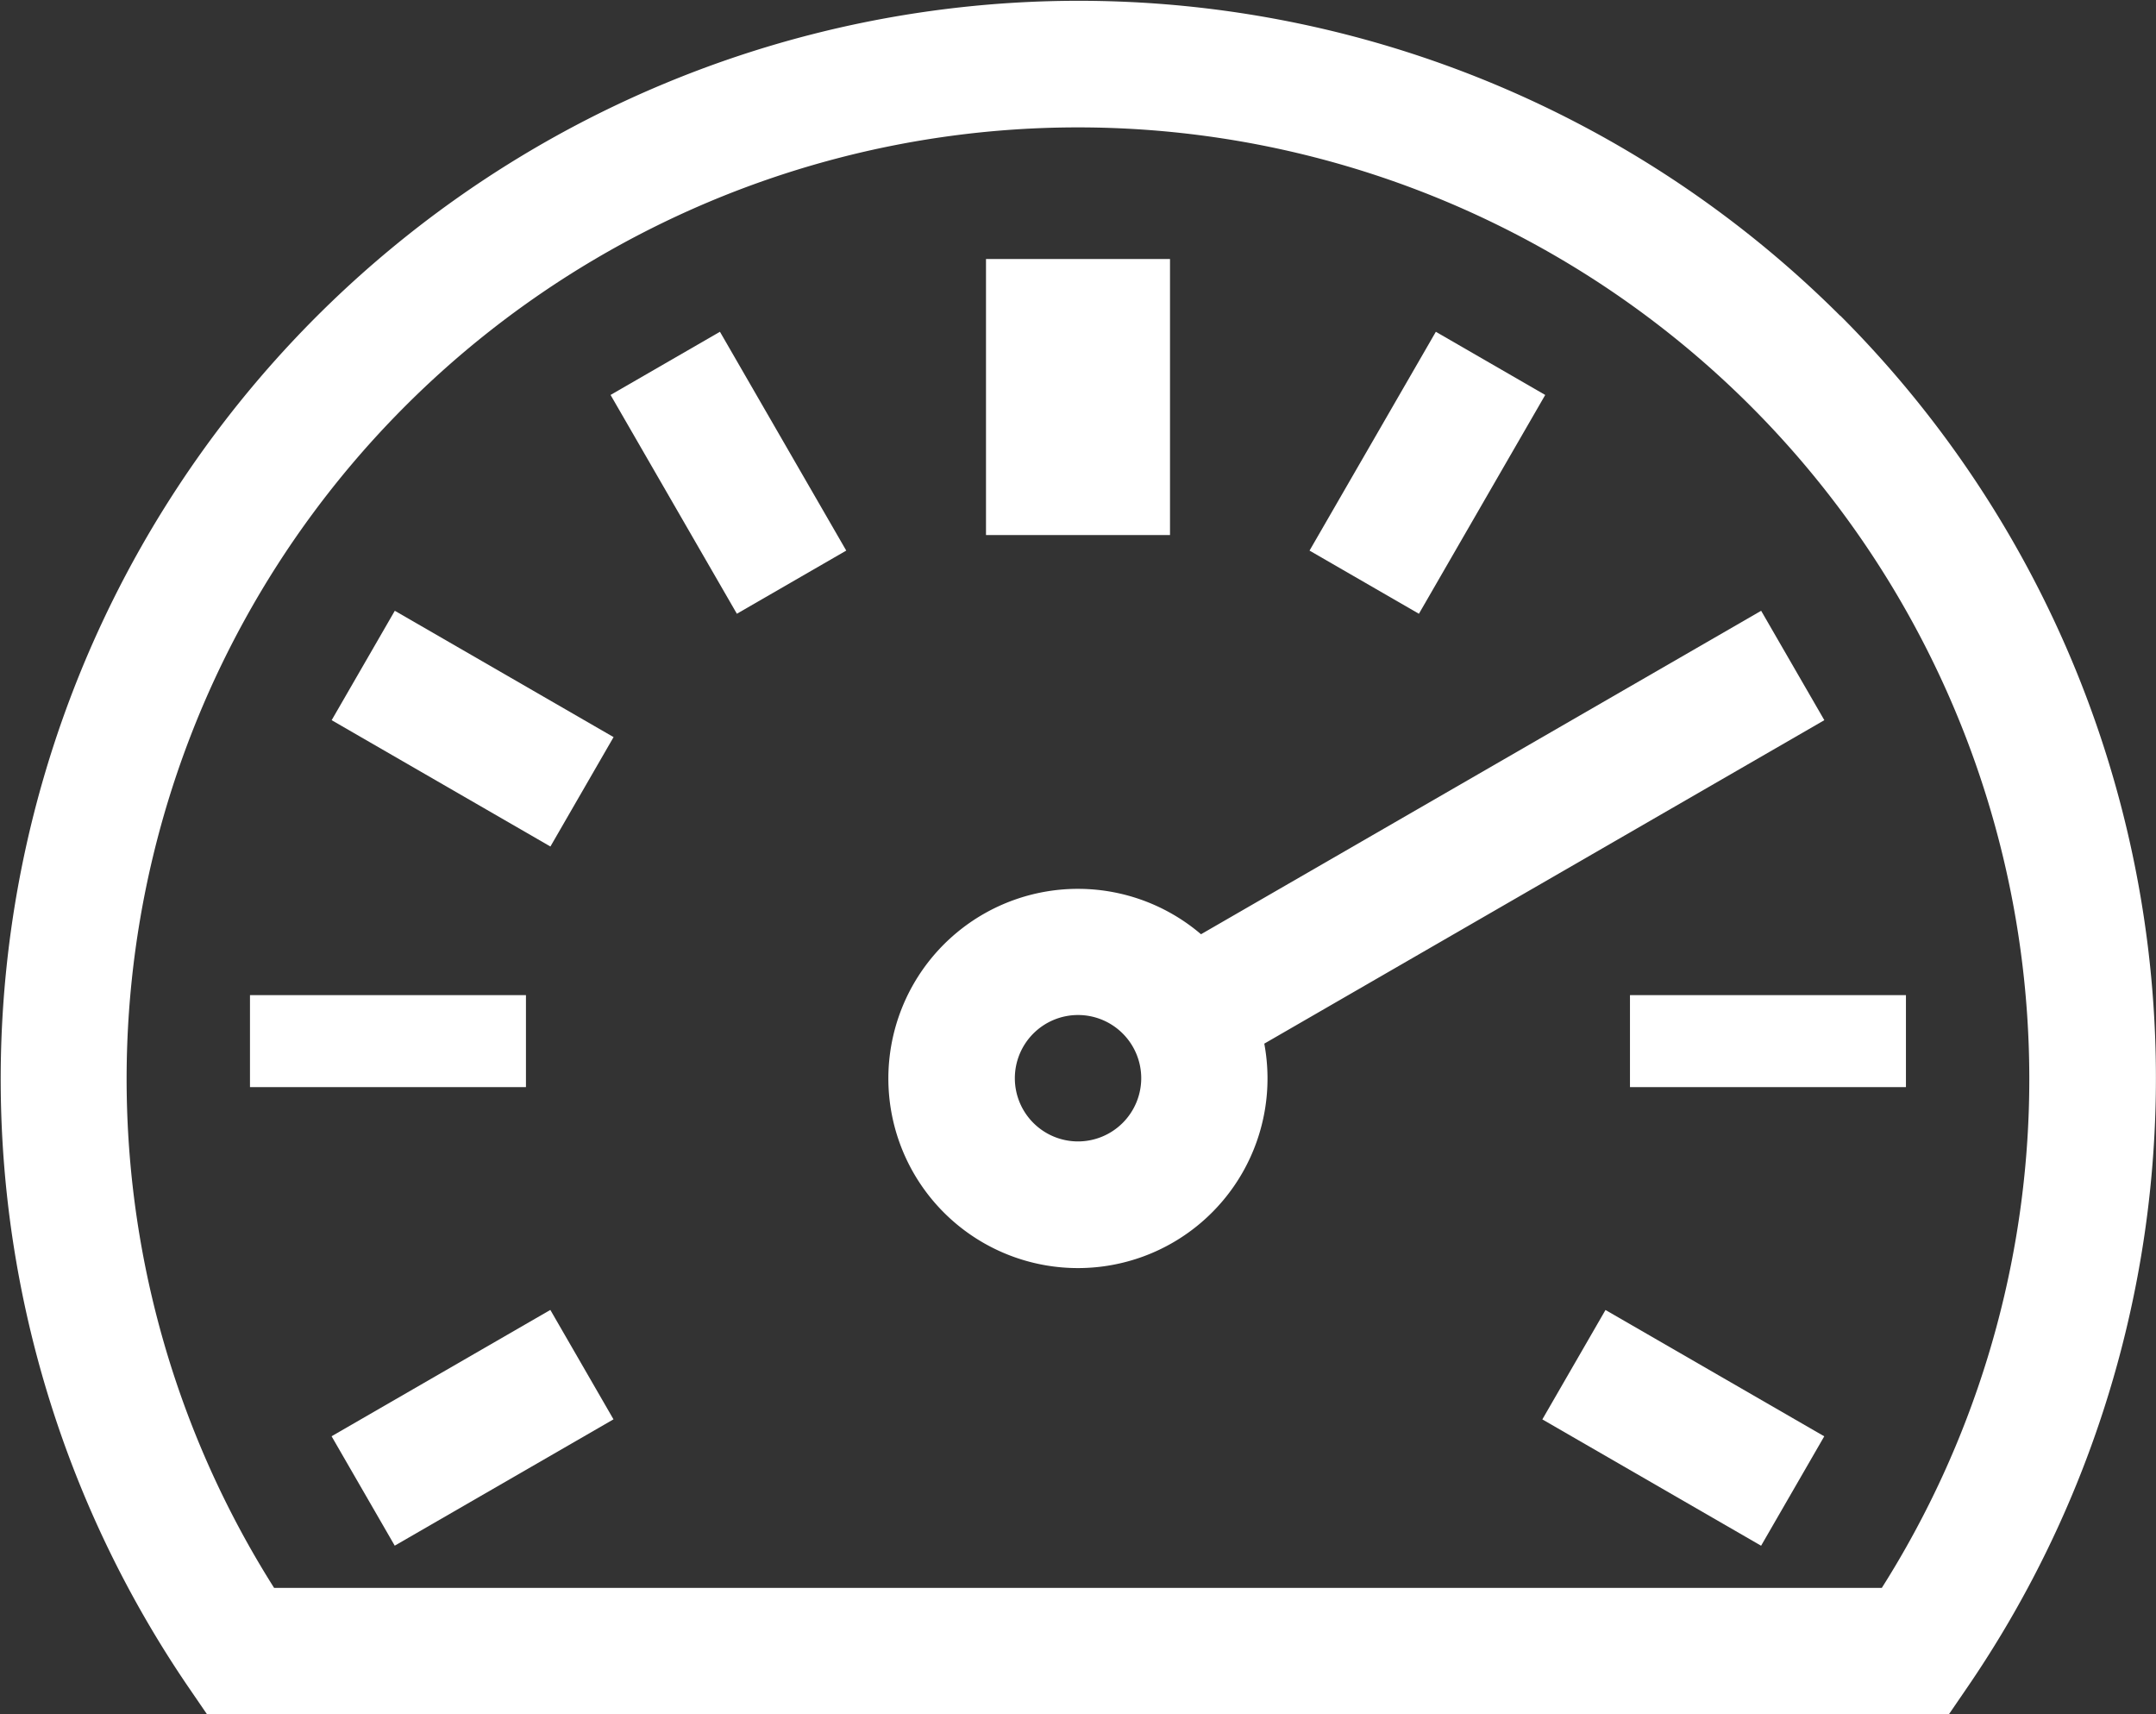
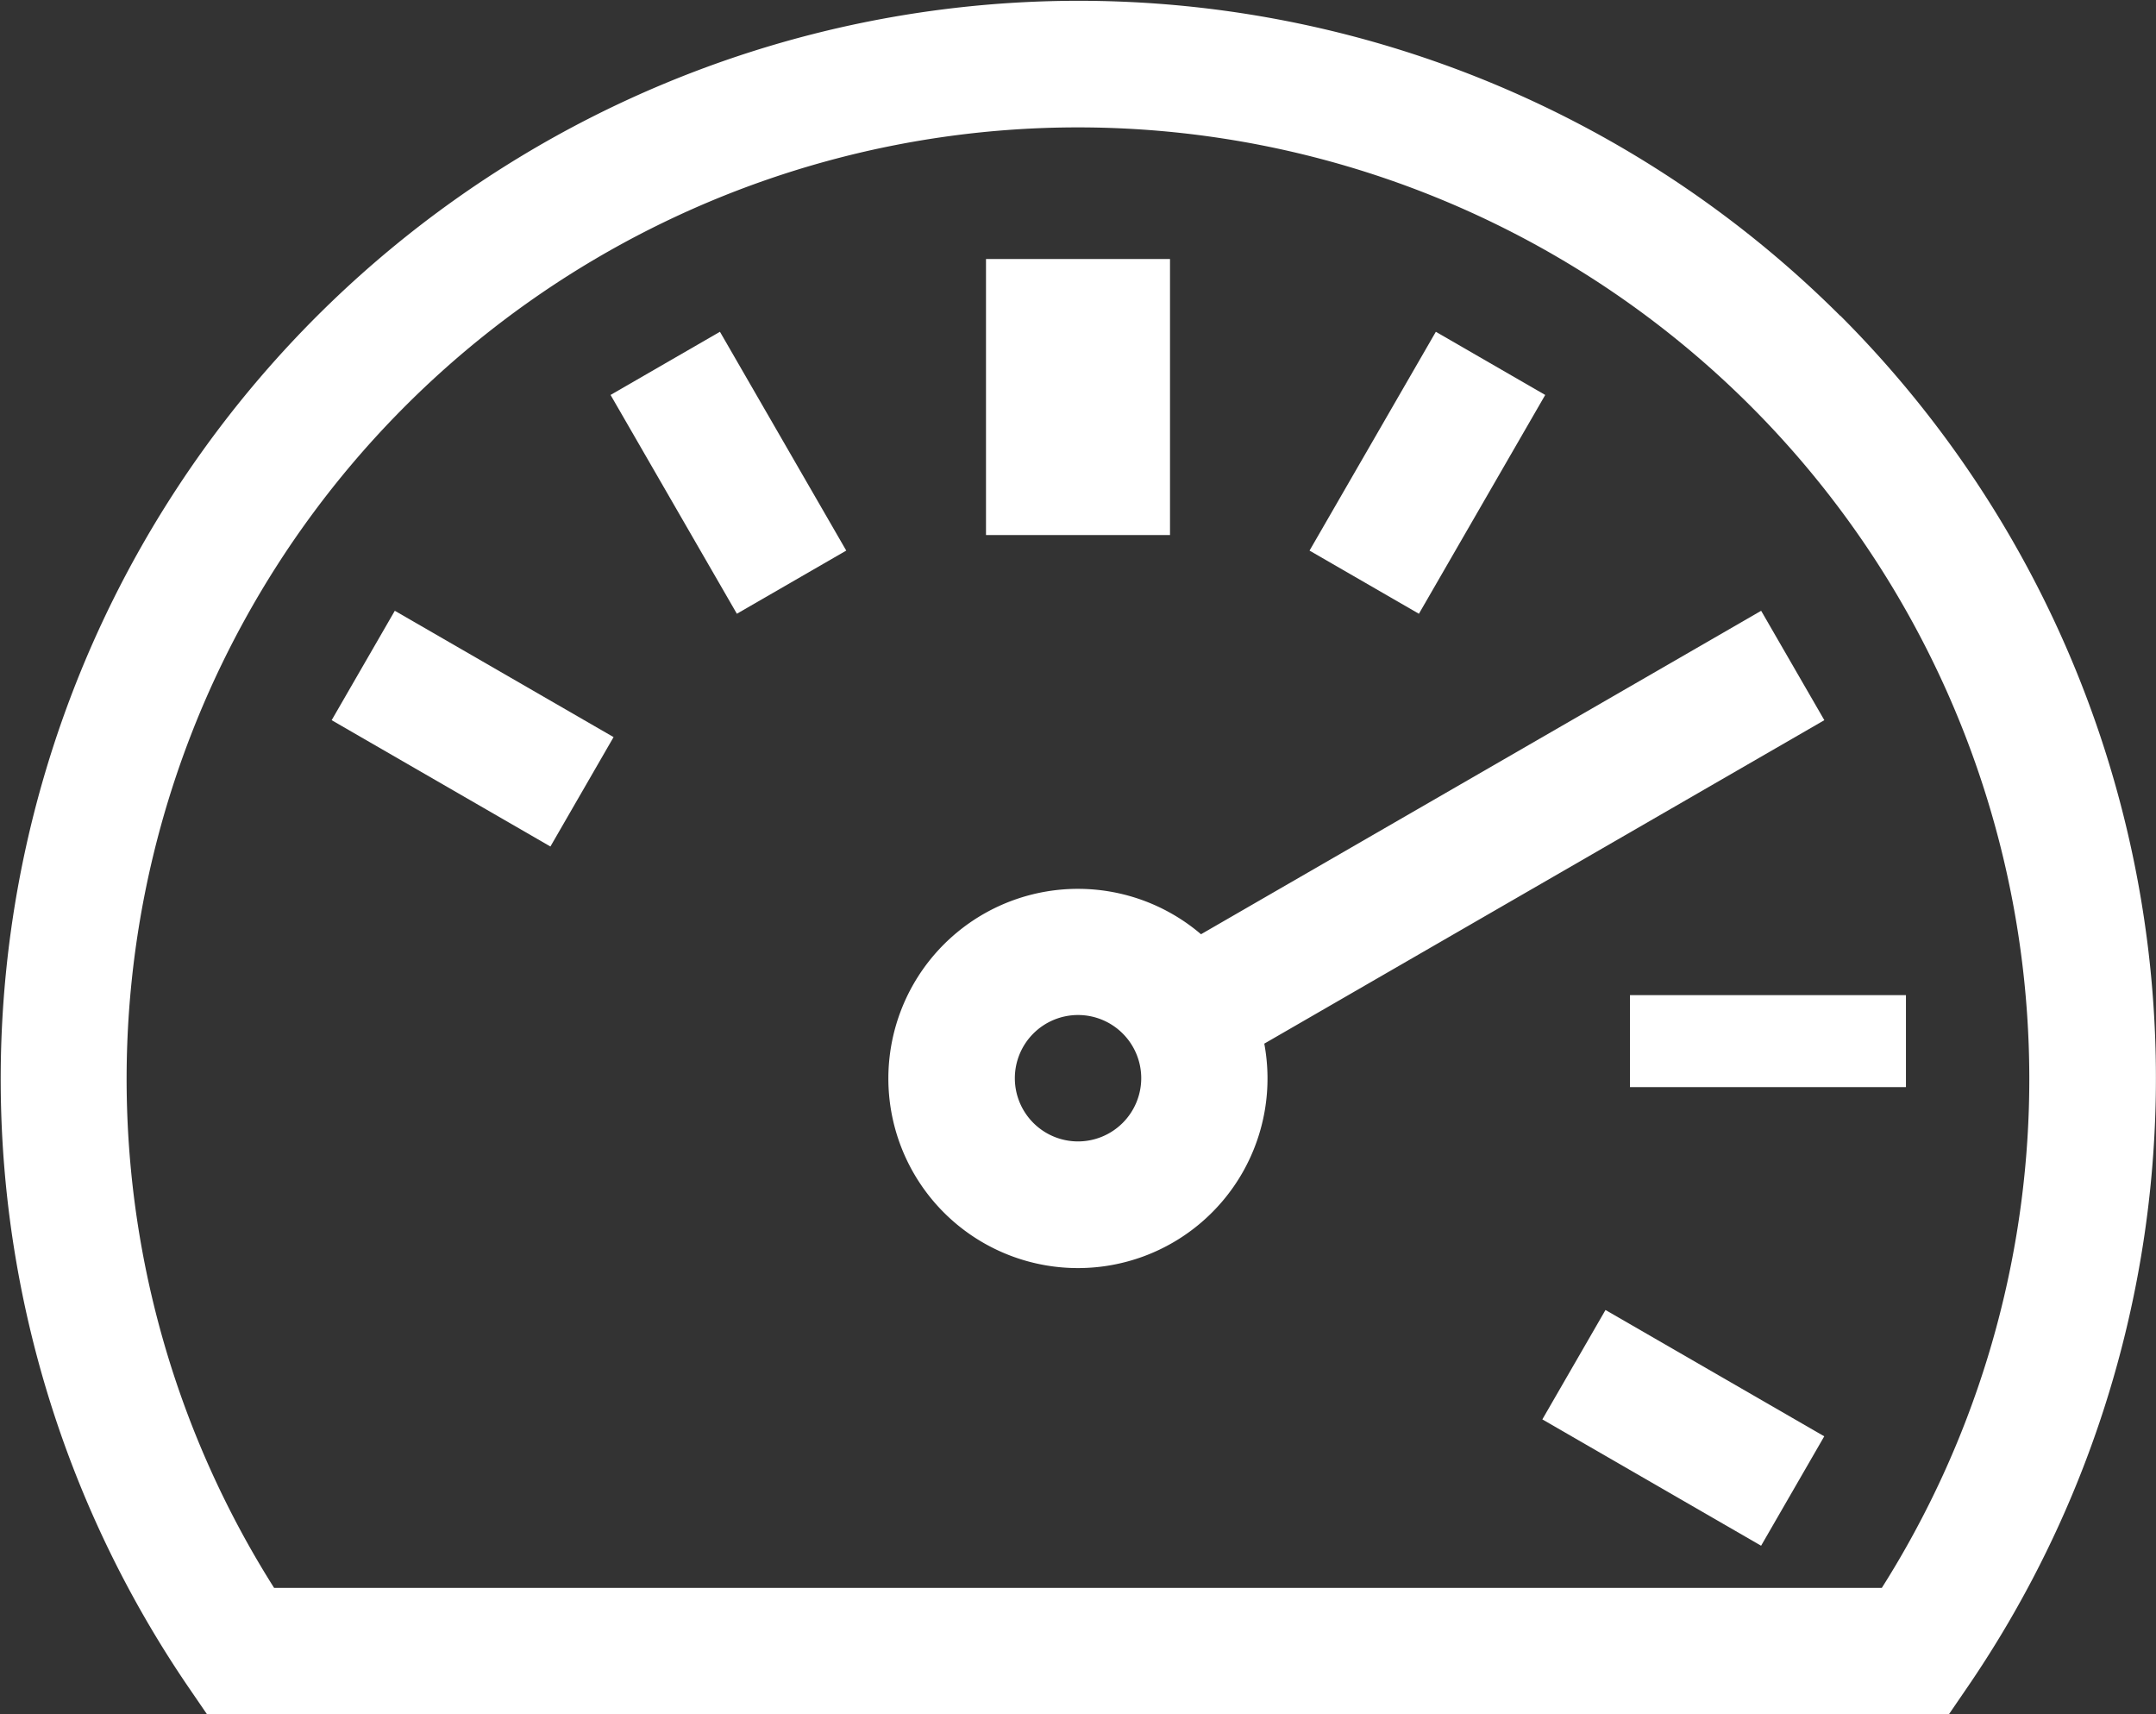
<svg xmlns="http://www.w3.org/2000/svg" width="27.875" height="22.158" viewBox="0 0 27.875 22.158">
  <rect x="0" y="0" width="27.875" height="22.158" fill="#333333" stroke="none" />
  <defs>
    <style>.a{fill:#fff;}</style>
  </defs>
  <g transform="translate(0 -52.5)">
    <g transform="translate(0 52.5)">
      <g transform="translate(0 0)">
        <path class="a" d="M23.792,56.582A13.938,13.938,0,0,0,2.431,74.3l.243.355H25.2l.243-.355a13.939,13.939,0,0,0-1.651-17.721Zm.538,16.443H3.544a12.3,12.3,0,1,1,20.786,0Z" transform="translate(0 -52.5)" />
      </g>
    </g>
    <g transform="translate(12.748 55.848)">
      <g transform="translate(0 0)">
        <rect class="a" width="2.379" height="3.568" transform="translate(0 0)" />
      </g>
    </g>
    <g transform="translate(7.894 56.788)">
      <g transform="translate(0 0)">
        <rect class="a" width="1.633" height="3.266" transform="matrix(0.866, -0.5, 0.5, 0.866, 0, 0.817)" />
      </g>
    </g>
    <g transform="translate(4.288 60.395)">
      <g transform="translate(0 0)">
        <rect class="a" width="1.633" height="3.266" transform="matrix(0.5, -0.866, 0.866, 0.5, 0, 1.414)" />
      </g>
    </g>
    <g transform="translate(3.232 65.363)">
      <g transform="translate(0 0)">
-         <rect class="a" width="3.568" height="1.189" transform="translate(0 0)" />
-       </g>
+         </g>
    </g>
    <g transform="translate(4.287 69.432)">
      <g transform="translate(0 0)">
-         <rect class="a" width="3.266" height="1.633" transform="matrix(0.866, -0.5, 0.5, 0.866, 0, 1.633)" />
-       </g>
+         </g>
    </g>
    <g transform="translate(19.941 69.433)">
      <g transform="translate(0 0)">
        <rect class="a" width="1.633" height="3.266" transform="matrix(0.5, -0.866, 0.866, 0.5, 0, 1.414)" />
      </g>
    </g>
    <g transform="translate(21.074 65.363)">
      <g transform="translate(0 0)">
        <rect class="a" width="3.568" height="1.189" transform="translate(0 0)" />
      </g>
    </g>
    <g transform="translate(11.487 60.395)">
      <g transform="translate(0 0)">
        <path class="a" d="M223.1,198.924l-.817-1.414-7.242,4.181a2.451,2.451,0,1,0,.818,1.414Zm-9.649,5.445a.817.817,0,1,1,.817-.817A.818.818,0,0,1,213.45,204.369Z" transform="translate(-211 -197.51)" />
      </g>
    </g>
    <g transform="translate(16.931 56.788)">
      <g transform="translate(0 0)">
        <rect class="a" width="3.266" height="1.633" transform="matrix(0.5, -0.866, 0.866, 0.5, 0, 2.829)" />
      </g>
    </g>
  </g>
</svg>